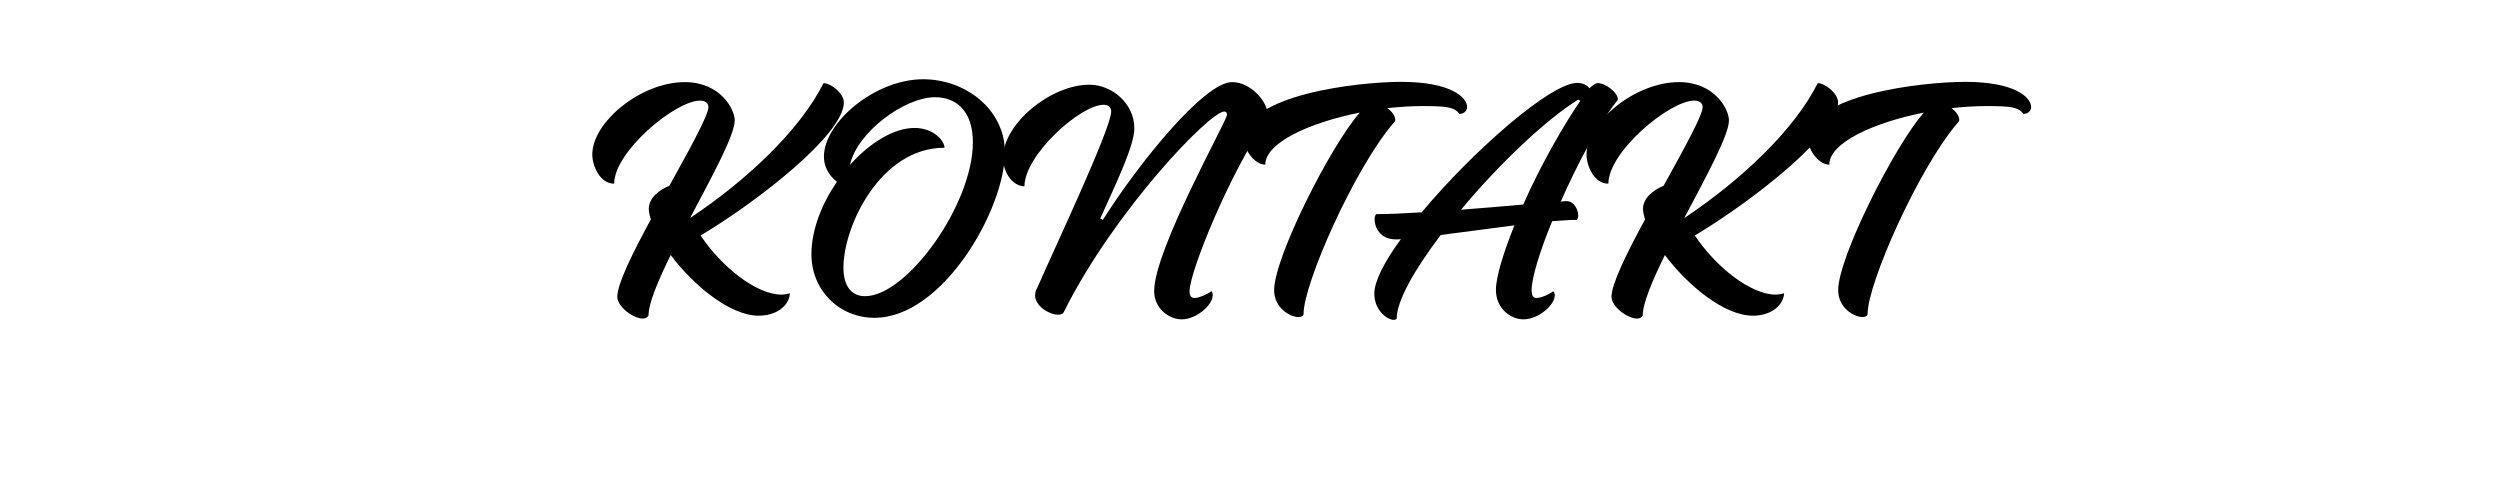
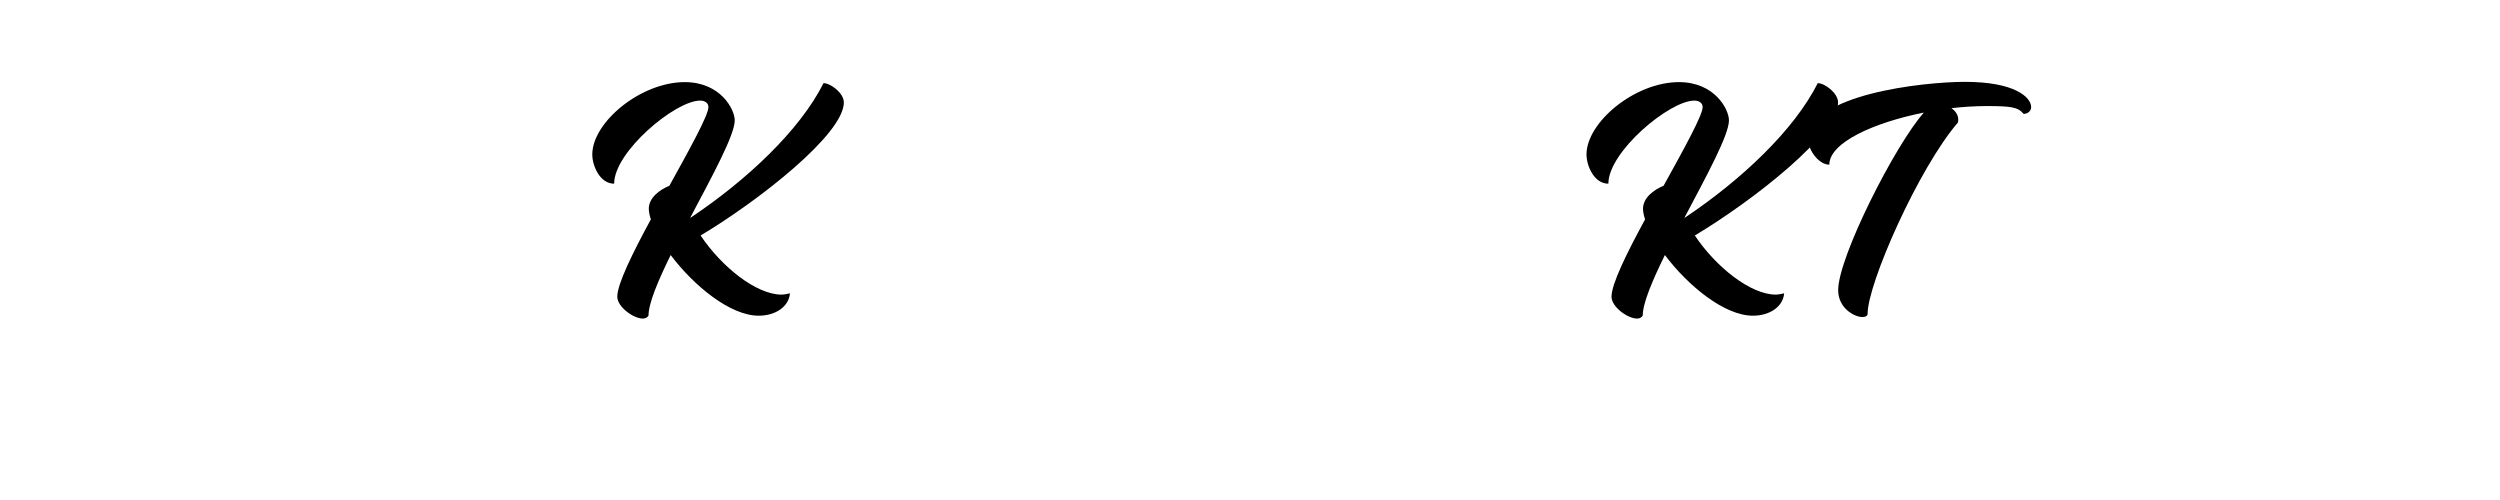
<svg xmlns="http://www.w3.org/2000/svg" width="200" zoomAndPan="magnify" viewBox="0 0 150 30" height="40" preserveAspectRatio="xMidYMid meet" version="1.0">
  <defs>
    <g />
  </defs>
  <g fill="#000000" fill-opacity="1">
    <g transform="translate(34.74, 17.88)">
      <g>
        <path d="M 15.891 -11.734 C 15.891 -12.297 15.094 -12.891 14.672 -12.891 C 13.25 -10.062 10.078 -7.078 6.688 -4.812 L 6.688 -4.844 C 8 -7.328 9.344 -9.781 9.344 -10.656 C 9.344 -11.328 8.484 -12.953 6.344 -12.953 C 3.703 -12.953 0.797 -10.547 0.797 -8.609 C 0.797 -7.938 1.25 -6.859 2.109 -6.859 C 2.109 -8.781 5.781 -11.844 7.266 -11.844 C 7.594 -11.844 7.766 -11.672 7.766 -11.453 C 7.766 -10.969 6.641 -8.938 5.422 -6.734 C 4.812 -6.484 4.188 -6 4.188 -5.359 C 4.188 -5.172 4.234 -4.953 4.312 -4.719 C 3.219 -2.703 2.297 -0.844 2.297 -0.078 C 2.297 0.531 3.266 1.234 3.828 1.234 C 3.984 1.234 4.109 1.172 4.172 1.047 C 4.172 0.312 4.75 -1.047 5.5 -2.578 C 6.875 -0.75 9.062 1.062 10.781 1.062 C 11.797 1.062 12.594 0.516 12.656 -0.281 C 12.5 -0.25 12.328 -0.203 12.156 -0.203 C 10.641 -0.203 8.562 -1.859 7.297 -3.75 C 10.844 -5.875 15.891 -9.844 15.891 -11.734 Z M 15.891 -11.734 " />
      </g>
    </g>
  </g>
  <g fill="#000000" fill-opacity="1">
    <g transform="translate(47.779, 17.88)">
      <g>
-         <path d="M 7.609 -13.125 C 4.719 -13.125 1.656 -10.531 1.656 -8.484 C 1.656 -7.922 1.906 -7.391 2.438 -6.969 C 1.516 -5.641 0.906 -4.062 0.906 -2.625 C 0.906 -0.469 2.562 1.188 4.688 1.188 C 8.812 1.188 12.516 -5.359 12.516 -8.734 C 12.516 -11.297 10.172 -13.125 7.609 -13.125 Z M 4.125 -0.109 C 3.312 -0.109 2.828 -0.703 2.828 -1.828 C 2.828 -4.312 5.047 -9.016 8.891 -9.016 C 8.891 -9.422 8.25 -10.203 7.094 -10.203 C 5.828 -10.203 4.375 -9.281 3.219 -7.984 C 3.641 -9.938 6.484 -12.047 8.328 -12.047 C 9.516 -12.047 10.594 -11.297 10.594 -9.344 C 10.594 -5.609 6.641 -0.109 4.125 -0.109 Z M 4.125 -0.109 " />
-       </g>
+         </g>
    </g>
  </g>
  <g fill="#000000" fill-opacity="1">
    <g transform="translate(59.202, 17.88)">
      <g>
-         <path d="M 11.703 1.281 C 12.594 1.281 13.562 0.406 13.562 -0.156 C 13.562 -0.25 13.547 -0.344 13.484 -0.406 C 13.188 -0.188 12.703 0 12.469 0 C 12.266 0 12.172 -0.141 12.172 -0.391 C 12.172 -1.641 14.688 -7.672 16.734 -10.578 C 16.812 -10.703 16.859 -10.844 16.859 -11 C 16.859 -11.781 15.844 -12.953 14.719 -12.953 C 13.062 -12.953 9.156 -8.141 6.969 -4.688 L 6.812 -4.766 C 7.828 -7.016 8.859 -9.156 8.859 -10.188 C 8.859 -11.641 7.547 -12.797 6.156 -12.797 C 3.859 -12.797 0.984 -10.469 0.984 -8.422 C 0.984 -7.469 1.594 -6.703 2.266 -6.703 C 2.266 -8.562 5.609 -11.594 7.016 -11.594 C 7.297 -11.594 7.469 -11.438 7.469 -11.188 C 7.469 -10.172 4.047 -2.938 3.047 -0.641 C 2.938 -0.469 2.906 -0.312 2.906 -0.156 C 2.906 0.484 3.75 1 4.281 1 C 4.438 1 4.578 0.969 4.641 0.812 C 7.672 -5.25 13.391 -11.188 14.25 -11.188 C 14.344 -11.188 14.422 -11.125 14.422 -11 C 14.422 -10.641 10.047 -2.906 10.047 -0.406 C 10.047 0.594 10.906 1.281 11.703 1.281 Z M 11.703 1.281 " />
-       </g>
+         </g>
    </g>
  </g>
  <g fill="#000000" fill-opacity="1">
    <g transform="translate(73.589, 17.88)">
      <g>
-         <path d="M 10.469 -12.969 C 7.938 -12.969 1.062 -12.203 1.062 -9.516 C 1.062 -8.859 1.703 -8 2.328 -8 C 2.328 -9.328 5.016 -10.531 8 -11.125 C 6.281 -9.188 2.859 -2.453 2.859 -0.469 C 2.859 0.609 3.828 1.141 4.312 1.141 C 4.5 1.141 4.609 1.078 4.625 0.969 C 4.609 -0.844 7.688 -7.797 10.047 -10.531 C 10.109 -10.578 10.125 -10.641 10.125 -10.703 C 10.125 -10.906 9.938 -11.188 9.656 -11.391 C 10.375 -11.469 11.078 -11.516 11.766 -11.516 C 13.234 -11.516 13.656 -11.453 13.984 -11.047 C 14.25 -11.047 14.438 -11.234 14.438 -11.453 C 14.438 -12.031 13.484 -12.969 10.469 -12.969 Z M 10.469 -12.969 " />
-       </g>
+         </g>
    </g>
  </g>
  <g fill="#000000" fill-opacity="1">
    <g transform="translate(81.396, 17.88)">
      <g>
-         <path d="M 2.234 1.312 C 2.312 1.312 2.375 1.281 2.406 1.234 C 2.406 0.156 3.5 -1.734 5.047 -3.781 C 6.406 -3.953 8 -4.172 9.469 -4.359 C 8.812 -2.719 8.359 -1.266 8.359 -0.484 C 8.359 0.609 9.219 1.281 10.016 1.281 C 10.922 1.281 11.891 0.406 11.891 -0.156 C 11.891 -0.25 11.859 -0.344 11.797 -0.406 C 11.516 -0.188 11.031 0 10.797 0 C 10.594 0 10.5 -0.141 10.5 -0.469 C 10.5 -1.188 10.984 -2.781 11.734 -4.609 C 12.312 -4.641 12.781 -4.688 13.109 -4.688 C 13.234 -4.641 13.297 -4.766 13.297 -4.953 C 13.297 -5.281 13.062 -5.812 12.594 -5.812 C 12.531 -5.812 12.422 -5.812 12.25 -5.781 C 13.234 -8.031 14.5 -10.391 15.578 -11.766 C 15.641 -11.828 15.672 -11.891 15.672 -11.938 C 15.672 -12.312 14.953 -12.891 14.484 -12.891 C 14.375 -12.891 14.297 -12.859 14.234 -12.797 C 14.156 -12.75 14.078 -12.688 13.969 -12.578 C 13.844 -12.766 13.578 -12.906 13.234 -12.906 C 11.641 -12.906 6.969 -8.812 3.906 -5.141 C 2.859 -5.078 1.922 -5.031 1.172 -5.031 C 1.125 -4.984 1.078 -4.875 1.078 -4.719 C 1.078 -4.281 1.375 -3.516 2.359 -3.516 C 2.438 -3.516 2.531 -3.516 2.656 -3.531 C 1.672 -2.188 1.062 -1 1.062 -0.266 C 1.062 0.734 1.828 1.312 2.234 1.312 Z M 6.266 -5.297 C 8.469 -7.953 11.312 -10.672 13.297 -11.906 L 13.422 -11.828 C 12.438 -10.406 11 -7.891 10 -5.609 C 8.891 -5.5 7.594 -5.406 6.266 -5.297 Z M 6.266 -5.297 " />
-       </g>
+         </g>
    </g>
  </g>
  <g fill="#000000" fill-opacity="1">
    <g transform="translate(94.393, 17.88)">
      <g>
        <path d="M 15.891 -11.734 C 15.891 -12.297 15.094 -12.891 14.672 -12.891 C 13.25 -10.062 10.078 -7.078 6.688 -4.812 L 6.688 -4.844 C 8 -7.328 9.344 -9.781 9.344 -10.656 C 9.344 -11.328 8.484 -12.953 6.344 -12.953 C 3.703 -12.953 0.797 -10.547 0.797 -8.609 C 0.797 -7.938 1.25 -6.859 2.109 -6.859 C 2.109 -8.781 5.781 -11.844 7.266 -11.844 C 7.594 -11.844 7.766 -11.672 7.766 -11.453 C 7.766 -10.969 6.641 -8.938 5.422 -6.734 C 4.812 -6.484 4.188 -6 4.188 -5.359 C 4.188 -5.172 4.234 -4.953 4.312 -4.719 C 3.219 -2.703 2.297 -0.844 2.297 -0.078 C 2.297 0.531 3.266 1.234 3.828 1.234 C 3.984 1.234 4.109 1.172 4.172 1.047 C 4.172 0.312 4.75 -1.047 5.5 -2.578 C 6.875 -0.75 9.062 1.062 10.781 1.062 C 11.797 1.062 12.594 0.516 12.656 -0.281 C 12.5 -0.25 12.328 -0.203 12.156 -0.203 C 10.641 -0.203 8.562 -1.859 7.297 -3.75 C 10.844 -5.875 15.891 -9.844 15.891 -11.734 Z M 15.891 -11.734 " />
      </g>
    </g>
  </g>
  <g fill="#000000" fill-opacity="1">
    <g transform="translate(107.431, 17.88)">
      <g>
-         <path d="M 10.469 -12.969 C 7.938 -12.969 1.062 -12.203 1.062 -9.516 C 1.062 -8.859 1.703 -8 2.328 -8 C 2.328 -9.328 5.016 -10.531 8 -11.125 C 6.281 -9.188 2.859 -2.453 2.859 -0.469 C 2.859 0.609 3.828 1.141 4.312 1.141 C 4.5 1.141 4.609 1.078 4.625 0.969 C 4.609 -0.844 7.688 -7.797 10.047 -10.531 C 10.109 -10.578 10.125 -10.641 10.125 -10.703 C 10.125 -10.906 9.938 -11.188 9.656 -11.391 C 10.375 -11.469 11.078 -11.516 11.766 -11.516 C 13.234 -11.516 13.656 -11.453 13.984 -11.047 C 14.25 -11.047 14.438 -11.234 14.438 -11.453 C 14.438 -12.031 13.484 -12.969 10.469 -12.969 Z M 10.469 -12.969 " />
+         <path d="M 10.469 -12.969 C 7.938 -12.969 1.062 -12.203 1.062 -9.516 C 1.062 -8.859 1.703 -8 2.328 -8 C 2.328 -9.328 5.016 -10.531 8 -11.125 C 6.281 -9.188 2.859 -2.453 2.859 -0.469 C 2.859 0.609 3.828 1.141 4.312 1.141 C 4.5 1.141 4.609 1.078 4.625 0.969 C 4.609 -0.844 7.688 -7.797 10.047 -10.531 C 10.125 -10.906 9.938 -11.188 9.656 -11.391 C 10.375 -11.469 11.078 -11.516 11.766 -11.516 C 13.234 -11.516 13.656 -11.453 13.984 -11.047 C 14.25 -11.047 14.438 -11.234 14.438 -11.453 C 14.438 -12.031 13.484 -12.969 10.469 -12.969 Z M 10.469 -12.969 " />
      </g>
    </g>
  </g>
</svg>